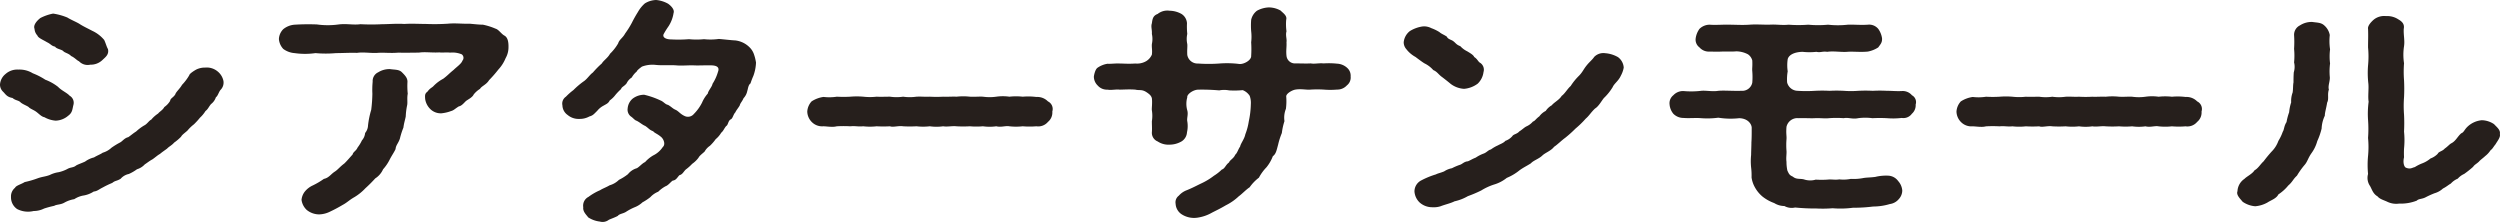
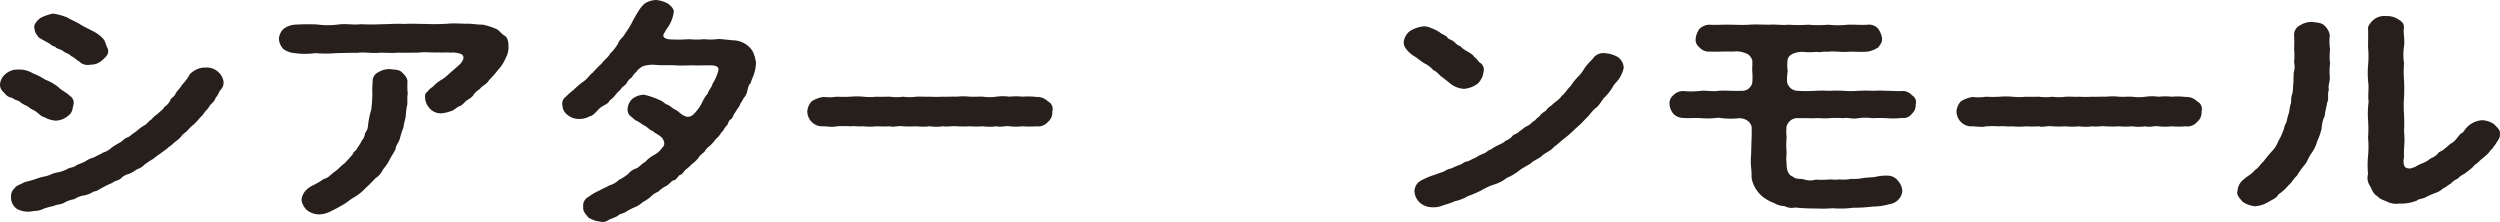
<svg xmlns="http://www.w3.org/2000/svg" width="318.085" height="28.244" viewBox="0 0 318.085 28.244">
  <g id="c" transform="translate(0)">
    <path id="パス_2629" data-name="パス 2629" d="M2.623,13.132c-.259-.282-.628-.219-1.034-.565C.85,12.441.7,12.064.37,11.751A1.251,1.251,0,0,1,0,10.872a1.867,1.867,0,0,1,.7-1.35,2.236,2.236,0,0,1,1.625-.565,3.215,3.215,0,0,1,1.847.471,8.306,8.306,0,0,1,1.589.816,6.121,6.121,0,0,1,1.625.91c.443.471,1.145.754,1.477,1.131a1.024,1.024,0,0,1,.48,1.161c-.147.565-.111.973-.664,1.381a2.577,2.577,0,0,1-1.589.628,3.428,3.428,0,0,1-1.44-.44c-.369-.063-.664-.408-1-.659-.369-.283-.812-.408-1-.628-.184-.157-.738-.345-1.034-.6Zm25.815-2.668A1.311,1.311,0,0,1,28.1,11.5c-.259.252-.37.816-.628.973a1.82,1.82,0,0,1-.628.879c-.332.408-.37.628-.7.878a3.926,3.926,0,0,1-.7.848,9.105,9.105,0,0,1-.775.848,5.037,5.037,0,0,0-.813.784c-.222.22-.7.534-.813.785a6.255,6.255,0,0,1-.886.753c-.295.346-.7.534-.886.754-.332.251-.591.408-.922.69-.3.158-.592.44-.961.691-.369.188-.738.5-.96.628a2.224,2.224,0,0,1-1,.628,5.586,5.586,0,0,1-1.034.6,1.875,1.875,0,0,0-1.034.6c-.48.313-.7.219-1.071.534a11.245,11.245,0,0,0-1.182.565c-.517.251-.738.5-1.181.534a3.405,3.405,0,0,1-1.256.5,3.039,3.039,0,0,0-1.219.471,3.818,3.818,0,0,0-1.255.44c-.48.282-1,.219-1.293.407a11.91,11.91,0,0,0-1.293.346,2.94,2.94,0,0,1-1.329.314,3.029,3.029,0,0,1-2.106-.252A1.8,1.8,0,0,1,1.4,25.153a1.4,1.4,0,0,1,.518-1.161c.111-.283.849-.471,1.218-.722a11.839,11.839,0,0,0,1.625-.47c.591-.22,1.034-.22,1.588-.44a3.647,3.647,0,0,1,1.108-.346,4.409,4.409,0,0,0,1.109-.408c.443-.251.775-.157,1.108-.44.258-.157.591-.251,1.144-.5a3.194,3.194,0,0,1,1.145-.534c.406-.251.85-.408,1.108-.6a2.725,2.725,0,0,0,1.108-.628,9.9,9.9,0,0,1,1.072-.66c.332-.157.554-.565,1.071-.69.37-.251.554-.44,1-.722a5.952,5.952,0,0,1,1-.754c.406-.188.628-.628.923-.753a3.908,3.908,0,0,1,.886-.785c.111-.188.591-.44.776-.816a2.558,2.558,0,0,0,.738-.784c.037-.346.443-.44.665-.848.074-.282.591-.722.849-1.192a6.307,6.307,0,0,0,.923-1.225c.037-.219.665-.6.886-.722a2.509,2.509,0,0,1,1.145-.252,2.16,2.16,0,0,1,1.588.5,2.091,2.091,0,0,1,.739,1.256ZM4.765,4.625a1.334,1.334,0,0,1-.37-.847c-.185-.44.221-.973.738-1.381a5.955,5.955,0,0,1,1.625-.565,7.783,7.783,0,0,1,1.81.5c.443.282,1.218.6,1.551.816.48.314,1.034.566,1.625.879A4.341,4.341,0,0,1,13.259,5.19c.221.471.295.848.48,1.162.147.69-.3,1-.7,1.381a2.143,2.143,0,0,1-1.551.6,1.514,1.514,0,0,1-1.44-.44c-.259-.094-.554-.471-1-.66-.3-.345-.813-.407-1-.628-.222-.219-.886-.282-1.035-.565-.48-.094-.554-.346-1.034-.565-.517-.314-1.108-.534-1.218-.848Z" transform="translate(0 -0.103)" fill="#261f1c" />
    <path id="パス_2630" data-name="パス 2630" d="M66.818,6.113a2.8,2.8,0,0,1-.37,1.475,4.776,4.776,0,0,1-.923,1.444,15.714,15.714,0,0,1-1.181,1.35c-.333.565-.96.753-1.145,1.1a3.106,3.106,0,0,0-.813.722c-.147.346-.664.6-.923.785-.221.157-.554.659-.96.722-.517.314-.628.5-1,.6a4.784,4.784,0,0,1-1.218.283,1.891,1.891,0,0,1-1.44-.565,2.236,2.236,0,0,1-.628-1.256c-.037-.5-.037-.69.3-.941.333-.471.591-.5.776-.722a4.878,4.878,0,0,1,1.218-.91c.554-.408.739-.659,1.33-1.13.3-.314,1-.785,1.108-1.161a.559.559,0,0,0-.074-.816,3.053,3.053,0,0,0-1.477-.219c-.554-.063-1,.031-1.367-.031-.886.063-1.883-.095-2.622.031-.813,0-1.883.031-2.586,0-1.034.094-1.847-.031-2.658.031s-1.773-.126-2.623,0c-.886-.031-1.883.031-2.659.031a14.652,14.652,0,0,1-2.622,0,9.451,9.451,0,0,1-2.659,0,2.757,2.757,0,0,1-1.44-.534,2.069,2.069,0,0,1-.554-1.256,1.894,1.894,0,0,1,.554-1.255A2.574,2.574,0,0,1,39.6,3.32a28.031,28.031,0,0,1,2.844-.032,10.076,10.076,0,0,0,2.77,0c1-.125,1.883.095,2.77-.031a26.791,26.791,0,0,0,2.77,0c.775,0,1.847-.094,2.807-.031.96-.063,1.957,0,2.77,0A26.559,26.559,0,0,0,59.1,3.194c.923-.094,1.847.031,2.77,0,.37.031,1.219.126,1.7.126a8.218,8.218,0,0,1,1.588.5c.443.125.739.69,1.182.909.443.283.48.942.48,1.381ZM53.966,10.57A9.529,9.529,0,0,0,54,12.108c-.111.534,0,1.1-.074,1.444A8.827,8.827,0,0,0,53.744,15c-.074.408-.221.816-.295,1.413a9.416,9.416,0,0,0-.443,1.38c-.185.6-.518.848-.555,1.35-.184.408-.48.816-.738,1.319a5.634,5.634,0,0,1-.85,1.255,2.672,2.672,0,0,1-1,1.162,17.489,17.489,0,0,1-1.256,1.255,6.462,6.462,0,0,1-1.4,1.13c-.664.377-.923.691-1.514,1a18.309,18.309,0,0,1-1.661.879,3.25,3.25,0,0,1-1.33.314,2.538,2.538,0,0,1-1.552-.565,2.131,2.131,0,0,1-.664-1.287,2.026,2.026,0,0,1,.406-1.036,2.81,2.81,0,0,1,1-.785,9.607,9.607,0,0,0,1.44-.847c.628-.126.886-.6,1.367-.91.37-.22.664-.628,1.219-1.036.332-.314.7-.754,1.071-1.162.074-.345.443-.439.628-.878a4.843,4.843,0,0,0,.554-.91,1.636,1.636,0,0,0,.406-.942,1.6,1.6,0,0,0,.37-.973,11.316,11.316,0,0,1,.406-1.977,18.416,18.416,0,0,0,.147-2.04,10.931,10.931,0,0,1,.037-1.538,1.221,1.221,0,0,1,.7-1.192,2.687,2.687,0,0,1,1.514-.408c.628.094,1.144.031,1.514.408.406.407.7.722.7,1.192Z" transform="translate(-2.121 -0.178)" fill="#261f1c" />
    <path id="パス_2631" data-name="パス 2631" d="M100.468,7.943a5.514,5.514,0,0,1-.333,1.7,9.861,9.861,0,0,0-.37.972c-.295.189-.332.785-.405.942a1.9,1.9,0,0,1-.48.942c-.185.44-.406.6-.48.91-.148.283-.48.659-.555.879-.258.251-.332.753-.554.878-.406.189-.332.722-.628.879-.3.377-.333.6-.628.848a3.074,3.074,0,0,1-.7.816,5.587,5.587,0,0,1-.738.847,2.068,2.068,0,0,0-.665.722c-.221.219-.664.534-.775.784a3.512,3.512,0,0,1-.813.785,5.767,5.767,0,0,1-.813.722c-.3.283-.406.628-.813.722-.295.313-.406.628-.849.69-.222.125-.555.6-.923.722a4.213,4.213,0,0,0-.923.69,2.766,2.766,0,0,0-1,.69,6.73,6.73,0,0,1-1,.66,3.075,3.075,0,0,1-1,.628,6.782,6.782,0,0,0-1.071.565c-.37.251-.85.251-1.071.534-.333.188-.886.377-1.145.5a1.284,1.284,0,0,1-1.144.219,3.405,3.405,0,0,1-1.477-.534c-.222-.313-.7-.722-.628-1.286a1.25,1.25,0,0,1,.664-1.319,7.068,7.068,0,0,1,1.477-.848c.333-.219.739-.345,1.219-.628a2.772,2.772,0,0,0,1.181-.69,6.615,6.615,0,0,0,1.145-.722,2.245,2.245,0,0,1,1.108-.753c.258-.094.738-.659,1.071-.785a4.212,4.212,0,0,1,1.034-.847,3.069,3.069,0,0,0,1.219-1.067c.333-.283.184-.879-.147-1.225-.517-.471-.886-.534-1.072-.784-.517-.189-.554-.377-1.034-.691-.295-.094-.738-.5-1.108-.659-.222-.063-.406-.346-.7-.534a1.092,1.092,0,0,1-.406-1.036,1.809,1.809,0,0,1,.628-1.225,2.422,2.422,0,0,1,1.477-.5,10.337,10.337,0,0,1,2.068.722c.406.157.592.5.96.565.443.251.592.471.96.628s.592.534,1.145.785a.971.971,0,0,0,1.181-.252A5.651,5.651,0,0,0,93.6,13.059a4.167,4.167,0,0,1,.739-1.161c.037-.346.554-.879.591-1.224a5.766,5.766,0,0,0,.7-1.539c.258-.659-.3-.784-.739-.816-.775-.031-1.661.031-2.29,0s-1.588.063-2.252,0c-.7-.063-1.847.031-2.659-.063a3.789,3.789,0,0,0-1.736.219c-.258.189-.628.471-.664.628a2.642,2.642,0,0,0-.628.754,1.83,1.83,0,0,0-.665.753c-.295.377-.628.44-.7.722a7.732,7.732,0,0,0-.7.722,3.253,3.253,0,0,1-.738.722c-.185.376-.406.44-.776.659a2.564,2.564,0,0,0-.813.659c-.443.44-.554.6-1,.722a2.531,2.531,0,0,1-1.293.313,2.142,2.142,0,0,1-1.477-.5,1.536,1.536,0,0,1-.664-1.224,1.055,1.055,0,0,1,.443-1.1,7.844,7.844,0,0,1,.96-.848,10.027,10.027,0,0,1,1.293-1.1c.443-.283.775-.848,1.181-1.13a11.255,11.255,0,0,1,1.144-1.162c.185-.345.776-.722,1.035-1.224a6.034,6.034,0,0,0,1.034-1.319c.147-.5.591-.69.886-1.255a11.3,11.3,0,0,0,.85-1.35,15.712,15.712,0,0,1,.775-1.381,4.2,4.2,0,0,1,.886-1.1A2.858,2.858,0,0,1,87.763,0a3.839,3.839,0,0,1,1.514.471c.443.314.85.785.7,1.193a4.287,4.287,0,0,1-.628,1.663,10.931,10.931,0,0,0-.628,1c-.184.377.185.69,1,.69a16.787,16.787,0,0,0,2.216-.031,9.831,9.831,0,0,0,1.92,0,7.656,7.656,0,0,0,1.883-.031c.739.063,1.514.157,2.1.189a3.066,3.066,0,0,1,1.81.878,2.293,2.293,0,0,1,.554.879,5.886,5.886,0,0,1,.259,1.036Z" transform="translate(-4.277 0)" fill="#261f1c" />
    <path id="パス_2632" data-name="パス 2632" d="M139.478,16.24A1.618,1.618,0,0,1,138,16.8a10.486,10.486,0,0,1-1.736,0,7.685,7.685,0,0,1-1.7,0c-.48-.094-1.034.158-1.661,0a6.147,6.147,0,0,1-1.7,0,9.709,9.709,0,0,1-1.661,0,15.373,15.373,0,0,1-1.7,0c-.554-.063-1.181.094-1.7,0a6.131,6.131,0,0,1-1.7,0,7.7,7.7,0,0,1-1.7,0,15.129,15.129,0,0,1-1.7,0c-.592-.094-1.293.158-1.662,0a15.1,15.1,0,0,1-1.7,0,7.6,7.6,0,0,1-1.7,0c-.739.063-.96-.063-1.662,0a15.209,15.209,0,0,0-1.7,0,2.4,2.4,0,0,1-.7.063c-.332,0-.738-.063-1.034-.063a1.839,1.839,0,0,1-1.477-.565,1.944,1.944,0,0,1-.554-1.318,2.1,2.1,0,0,1,.554-1.287,3.717,3.717,0,0,1,1.514-.565,6.285,6.285,0,0,0,1.7-.031,15.289,15.289,0,0,0,1.7,0,9.793,9.793,0,0,1,1.662,0,7.7,7.7,0,0,0,1.7,0c.405.031,1.181,0,1.7,0a5.83,5.83,0,0,0,1.662,0,6.108,6.108,0,0,0,1.7,0c.665-.031,1.034.031,1.7,0a15.355,15.355,0,0,0,1.7,0c.405.031,1.255-.031,1.7,0a7.631,7.631,0,0,1,1.7,0c.7.031,1.218-.031,1.661,0a6.172,6.172,0,0,0,1.7,0,5.877,5.877,0,0,1,1.661,0,7.7,7.7,0,0,1,1.7,0A8.184,8.184,0,0,1,138,13.07a1.9,1.9,0,0,1,1.477.565,1.073,1.073,0,0,1,.554,1.287A1.533,1.533,0,0,1,139.478,16.24Z" transform="translate(-6.141 -0.732)" fill="#261f1c" />
-     <path id="パス_2633" data-name="パス 2633" d="M179.688,8.659a1.328,1.328,0,0,1,.48,1.131,1.258,1.258,0,0,1-.48,1.13,1.646,1.646,0,0,1-1.256.534,10.149,10.149,0,0,1-1.7,0,14.067,14.067,0,0,0-1.625,0c-.554.063-1.218-.125-1.957,0-.406.063-1.144.471-1.181.848a7.529,7.529,0,0,1-.037,1.6,3.018,3.018,0,0,0-.185,1.569,7.847,7.847,0,0,0-.332,1.507,9.259,9.259,0,0,0-.48,1.507c-.185.659-.259,1.161-.665,1.444a5.054,5.054,0,0,1-.813,1.413,5.8,5.8,0,0,0-.96,1.318,5.5,5.5,0,0,0-1.181,1.225c-.443.282-1.034.91-1.367,1.13a6.71,6.71,0,0,1-1.662,1.161c-.738.44-1.292.691-1.772.942a5.185,5.185,0,0,1-1.81.628,2.9,2.9,0,0,1-2.106-.471,1.7,1.7,0,0,1-.7-1.286,1.051,1.051,0,0,1,.406-1.036,2.514,2.514,0,0,1,1-.691c.776-.313,1.293-.6,1.81-.847a8.442,8.442,0,0,0,1.661-1,5.644,5.644,0,0,0,1-.785c.406-.125.48-.6.923-.91.074-.282.628-.534.776-.972.259-.189.406-.754.628-1.037.074-.407.554-.972.665-1.569a7.606,7.606,0,0,0,.443-1.663,11.282,11.282,0,0,0,.258-2.165,2.594,2.594,0,0,0-.147-1.067,1.855,1.855,0,0,0-.886-.722,11.128,11.128,0,0,1-1.736.031,3.341,3.341,0,0,0-1.255,0,25.284,25.284,0,0,0-2.586-.094c-.7-.031-1.551.6-1.477.973a3.081,3.081,0,0,0,0,1.663c.147.534-.074.973,0,1.381a3.613,3.613,0,0,1-.037,1.413,1.462,1.462,0,0,1-.7,1.161,3.051,3.051,0,0,1-1.515.408,2.46,2.46,0,0,1-1.514-.408,1.178,1.178,0,0,1-.738-1.161c.037-.5,0-.816,0-1.413a4.33,4.33,0,0,0,0-1.381c-.038-.282.074-.879,0-1.538-.075-.282-.222-.471-.7-.784-.591-.377-.886-.189-1.4-.314-.738-.063-1.588,0-1.994,0-.443-.063-1.108.094-1.551,0a1.559,1.559,0,0,1-1.256-.534,1.574,1.574,0,0,1-.48-1.13c.037-.283.184-.942.48-1.131a3.091,3.091,0,0,1,1.256-.5c.405.031,1.108-.063,1.551-.031.443,0,1.108.063,1.994,0a2.3,2.3,0,0,0,1.4-.313,1.812,1.812,0,0,0,.7-.816c.074-.6-.038-.848,0-1.35a3,3,0,0,0,0-1.286c.037-.565-.148-.91,0-1.35.074-.565.147-.973.738-1.192a1.973,1.973,0,0,1,1.514-.408,3.187,3.187,0,0,1,1.515.408,1.5,1.5,0,0,1,.7,1.192,8.782,8.782,0,0,0,.037,1.35,3.024,3.024,0,0,0,0,1.286c.037.408-.037.628,0,1.381a1.321,1.321,0,0,0,1.367,1.1,19.12,19.12,0,0,0,2.7,0,12.447,12.447,0,0,1,2.585.063c.591.032,1.514-.5,1.477-1.036a13.461,13.461,0,0,0,0-1.726,6.022,6.022,0,0,0,0-1.413,9.28,9.28,0,0,1,0-1.444,1.966,1.966,0,0,1,.739-1.161A3.376,3.376,0,0,1,169.754,1a3.067,3.067,0,0,1,1.514.408c.259.283.85.628.7,1.161a6.632,6.632,0,0,0,.037,1.475c-.148.5.074,1,0,1.381.037.565-.074,1.067,0,1.726a1.075,1.075,0,0,0,1.144.973c.923,0,1.293.031,1.957,0,.443.095,1.035-.063,1.625,0a10.1,10.1,0,0,1,1.7.031,2.056,2.056,0,0,1,1.256.5Z" transform="translate(-8.32 -0.056)" fill="#261f1c" />
    <path id="パス_2634" data-name="パス 2634" d="M190.79,7.453a3.705,3.705,0,0,1-1.181-1,1.326,1.326,0,0,1-.333-.879,2.057,2.057,0,0,1,.775-1.413,4.164,4.164,0,0,1,1.662-.6,1.962,1.962,0,0,1,1.071.219,5.448,5.448,0,0,1,1.034.5c.222.22.739.408.96.6.111.313.592.376.813.565.3.219.37.44.886.628a2.932,2.932,0,0,0,.886.659c.3.189.776.44.886.722.443.282.48.6.775.753a1.04,1.04,0,0,1,.406,1.162,2.463,2.463,0,0,1-.738,1.475,3.393,3.393,0,0,1-1.736.659,3.122,3.122,0,0,1-1.7-.628c-.258-.22-.775-.628-1.108-.879-.48-.346-.591-.66-1.108-.879a3.541,3.541,0,0,0-1.109-.848c-.221-.125-.775-.534-1.144-.816ZM216.9,9.839c-.295.659-.85,1-1.034,1.443a6.742,6.742,0,0,1-1.108,1.381c-.3.346-.665,1.067-1.145,1.35-.554.534-.738.91-1.181,1.286a11.647,11.647,0,0,1-1.293,1.256,14.933,14.933,0,0,1-1.33,1.192c-.443.314-1,.879-1.4,1.131-.406.534-1.144.753-1.514,1.13-.48.44-1.108.6-1.44.973-.48.313-1.034.565-1.514.942a6.328,6.328,0,0,1-1.551.909,4.679,4.679,0,0,1-1.625.848,7.373,7.373,0,0,0-1.625.754,15.754,15.754,0,0,1-1.7.722,5.868,5.868,0,0,1-1.7.659c-.48.252-1.218.408-1.772.628a2.832,2.832,0,0,1-1.034.125,2.4,2.4,0,0,1-1.625-.6,2.132,2.132,0,0,1-.664-1.413,1.576,1.576,0,0,1,.886-1.413,10.275,10.275,0,0,1,1.846-.754c.222-.125.48-.157,1.035-.376a2.706,2.706,0,0,1,1-.408,7.2,7.2,0,0,1,1.034-.44c.3-.094.517-.408,1-.44.37-.157.517-.282,1-.471a4.54,4.54,0,0,1,.96-.5c.406-.125.628-.471.96-.534a4.643,4.643,0,0,1,.923-.534c.185-.125.7-.282.923-.565a2.029,2.029,0,0,0,.886-.6c.147-.252.591-.252.886-.6.406-.252.591-.471.886-.628a2.332,2.332,0,0,0,.85-.628c.258-.063.369-.346.812-.659a2.28,2.28,0,0,1,.813-.691,2.263,2.263,0,0,1,.776-.722c.258-.346.96-.69,1.255-1.192.406-.283.739-.91,1.145-1.256a7.21,7.21,0,0,1,1.071-1.318c.48-.5.554-.816,1-1.35.3-.377.7-.691.923-1.036a1.64,1.64,0,0,1,1.4-.471,3.835,3.835,0,0,1,1.625.5A1.79,1.79,0,0,1,217.27,8.8a3.34,3.34,0,0,1-.37,1.037Z" transform="translate(-10.677 -0.2)" fill="#261f1c" />
    <path id="パス_2635" data-name="パス 2635" d="M256.435,13.466a1.439,1.439,0,0,1-.48,1.192,1.33,1.33,0,0,1-1.292.534,9.251,9.251,0,0,1-1.883.031,18,18,0,0,0-1.847,0,6.9,6.9,0,0,0-1.81,0c-.739.158-1.256-.125-1.847,0a12.087,12.087,0,0,0-1.847,0c-.554.063-1.071-.031-1.847,0-.517.031-1.255-.031-2.031,0a1.421,1.421,0,0,0-1.551,1.1c-.074.91.037,1.162,0,1.6a9.305,9.305,0,0,0,0,1.443c.037.346-.074.879,0,1.413a5.119,5.119,0,0,0,.111,1.1c.221.5.3.6.7.784.443.377.886.22,1.4.346a2.5,2.5,0,0,0,1.515.031,11.616,11.616,0,0,0,1.477,0c.554-.063.96.063,1.514-.031a4.811,4.811,0,0,0,1.477-.063,6.332,6.332,0,0,0,1.514-.095c.48-.094.886-.063,1.589-.157a5.852,5.852,0,0,1,1.661-.157,1.65,1.65,0,0,1,1.256.69,2.036,2.036,0,0,1,.517,1.193,1.619,1.619,0,0,1-.443,1.1,1.79,1.79,0,0,1-1.144.628,7.358,7.358,0,0,1-2.106.314,19.888,19.888,0,0,1-2.585.157,12.154,12.154,0,0,1-2.586.063,15.642,15.642,0,0,1-2.068.031,25.885,25.885,0,0,1-2.7-.125,1.938,1.938,0,0,1-1.367-.189,2.476,2.476,0,0,1-1.293-.376,5.275,5.275,0,0,1-1.477-.816,4.1,4.1,0,0,1-1-1.224,3.505,3.505,0,0,1-.406-1.225A8.124,8.124,0,0,0,235.5,21.5a7.7,7.7,0,0,1,0-1.6c0-.408.037-1.1.037-1.6.037-.565.037-.973.037-1.851,0-.44-.443-1.193-1.588-1.225a9.956,9.956,0,0,1-2.659-.063,10.6,10.6,0,0,1-2.178.063c-.739-.063-1.514.031-2.253-.031a1.8,1.8,0,0,1-1.293-.534,2.144,2.144,0,0,1-.48-1.192,1.292,1.292,0,0,1,.48-1.162,1.69,1.69,0,0,1,1.293-.534,10.735,10.735,0,0,0,2.253-.031c.554-.063,1.477.126,2.178,0,.85-.063,1.662.031,2.955,0a1.3,1.3,0,0,0,1.366-1.036,8.969,8.969,0,0,0,0-1.444c-.037-.407.038-.565,0-1.38a1.368,1.368,0,0,0-.554-.785,3.269,3.269,0,0,0-1.477-.377c-.738.063-1.33,0-1.883.031-.628.031-1.144,0-1.514,0a1.583,1.583,0,0,1-1.293-.534,1.221,1.221,0,0,1-.48-1.161,2.683,2.683,0,0,1,.48-1.192,1.857,1.857,0,0,1,1.293-.534c.776.063,1.847-.032,2.548,0,.739,0,1.552.063,2.512,0,.85-.064,1.514,0,2.511,0,.923-.064,1.625.094,2.474,0a16.8,16.8,0,0,0,2.512,0,13.432,13.432,0,0,0,2.511,0,11.214,11.214,0,0,0,2.511,0c.739-.032,1.625.063,2.549,0a1.5,1.5,0,0,1,1.329.534,2.7,2.7,0,0,1,.48,1.192c.038.565-.221.785-.48,1.161a3.673,3.673,0,0,1-1.329.534c-1,.095-1.847-.031-2.623.031s-1.7-.125-2.548,0c-.592-.094-.85.126-1.367,0a8.213,8.213,0,0,1-1.773,0c-1.181.032-1.773.471-1.883.942a5.3,5.3,0,0,0,0,1.538,5.882,5.882,0,0,0-.074,1.413,1.407,1.407,0,0,0,1.33,1.067,17.227,17.227,0,0,0,2.215,0,18,18,0,0,1,1.847,0,17.369,17.369,0,0,1,1.81,0,12.013,12.013,0,0,0,1.847,0,18.147,18.147,0,0,1,1.847,0,17.29,17.29,0,0,1,1.81,0c.664,0,1.108.063,1.883.031a1.539,1.539,0,0,1,1.292.534.991.991,0,0,1,.48,1.162Z" transform="translate(-12.698 -0.186)" fill="#261f1c" />
    <path id="パス_2636" data-name="パス 2636" d="M294.436,16.24a1.618,1.618,0,0,1-1.477.565,10.486,10.486,0,0,1-1.736,0,7.684,7.684,0,0,1-1.7,0c-.48-.094-1.034.158-1.661,0a6.147,6.147,0,0,1-1.7,0,9.709,9.709,0,0,1-1.661,0,15.373,15.373,0,0,1-1.7,0c-.554-.063-1.181.094-1.7,0a6.124,6.124,0,0,1-1.7,0,7.7,7.7,0,0,1-1.7,0,15.13,15.13,0,0,1-1.7,0c-.592-.094-1.293.158-1.662,0a15.1,15.1,0,0,1-1.7,0,7.6,7.6,0,0,1-1.7,0c-.739.063-.96-.063-1.661,0a15.227,15.227,0,0,0-1.7,0,2.4,2.4,0,0,1-.7.063c-.332,0-.738-.063-1.034-.063a1.839,1.839,0,0,1-1.477-.565,1.944,1.944,0,0,1-.554-1.318,2.1,2.1,0,0,1,.554-1.287,3.717,3.717,0,0,1,1.514-.565,6.285,6.285,0,0,0,1.7-.031,15.305,15.305,0,0,0,1.7,0,9.782,9.782,0,0,1,1.661,0,7.7,7.7,0,0,0,1.7,0c.405.031,1.181,0,1.7,0a5.83,5.83,0,0,0,1.662,0,6.109,6.109,0,0,0,1.7,0c.665-.031,1.035.031,1.7,0a15.338,15.338,0,0,0,1.7,0c.406.031,1.256-.031,1.7,0a7.63,7.63,0,0,1,1.7,0c.7.031,1.218-.031,1.661,0a6.172,6.172,0,0,0,1.7,0,5.877,5.877,0,0,1,1.661,0,7.7,7.7,0,0,1,1.7,0,8.184,8.184,0,0,1,1.736.031,1.9,1.9,0,0,1,1.477.565,1.073,1.073,0,0,1,.554,1.287A1.533,1.533,0,0,1,294.436,16.24Z" transform="translate(-14.882 -0.732)" fill="#261f1c" />
    <path id="パス_2637" data-name="パス 2637" d="M313.441,9.855c.074.534-.259,1.192-.111,1.663-.222.659.037,1.161-.222,1.663-.111.722-.295,1.256-.295,1.664a4.148,4.148,0,0,0-.406,1.632,8.58,8.58,0,0,1-.555,1.6,4.711,4.711,0,0,1-.738,1.538c-.443.628-.517,1.1-.886,1.507a10.022,10.022,0,0,0-.96,1.35c-.517.471-.554.784-1.108,1.255a5.444,5.444,0,0,1-1.256,1.131c-.259.534-.923.722-1.4,1.036a3.834,3.834,0,0,1-1.551.471,3.271,3.271,0,0,1-1.589-.566c-.332-.407-.849-.878-.664-1.349a1.994,1.994,0,0,1,.886-1.569c.295-.314,1-.628,1.293-1.1.443-.219.775-.816,1.144-1.13a16.219,16.219,0,0,1,1.034-1.255,3.619,3.619,0,0,0,.85-1.35,5.783,5.783,0,0,0,.554-1.161c.185-.252.147-.722.48-1.225a7.363,7.363,0,0,1,.333-1.255,5.62,5.62,0,0,1,.258-1.256,3.121,3.121,0,0,1,.185-1.255c.074-.44.037-.91.111-1.287,0-.282,0-.784.037-1.286a2.357,2.357,0,0,0,.037-1.256,8.915,8.915,0,0,0,0-1.726,13.767,13.767,0,0,0,0-1.758,1.327,1.327,0,0,1,.739-1.224,2.706,2.706,0,0,1,1.588-.44c.628.094,1.108.063,1.514.44a2.128,2.128,0,0,1,.7,1.224,7.339,7.339,0,0,0,.037,1.821,7.254,7.254,0,0,0,0,1.789A8.145,8.145,0,0,0,313.441,9.855Zm21.642,7.313c.111.408-.3.879-.555,1.319-.295.346-.332.534-.628.753a3.086,3.086,0,0,1-.7.754c-.222.219-.628.5-.776.69-.333.314-.554.377-.739.66a12.246,12.246,0,0,1-1.144.909,2.371,2.371,0,0,0-.813.6,2.443,2.443,0,0,0-.886.628c-.295.157-.554.408-1,.628a2.648,2.648,0,0,1-1.071.6,11.175,11.175,0,0,0-1.108.5c-.443.252-.923.189-1.145.44a5.559,5.559,0,0,1-2.252.377,2.607,2.607,0,0,1-1.478-.22c-.369-.188-1-.345-1.255-.69-.592-.346-.7-.848-.96-1.319a1.814,1.814,0,0,1-.259-1.538,11.9,11.9,0,0,1,0-2.291,11.88,11.88,0,0,0,0-2.292,15.83,15.83,0,0,0,0-2.291,11.735,11.735,0,0,1,.074-2.323c-.111-.628.037-1.663-.037-2.323a12.01,12.01,0,0,1-.037-2.291,11.8,11.8,0,0,0,0-2.292c0-.91.037-1.444,0-2.353-.074-.377.37-.879.739-1.193a2.109,2.109,0,0,1,1.551-.44,2.565,2.565,0,0,1,1.551.408c.554.314.813.659.7,1.225-.037.816.147,1.475.037,2.2a7.1,7.1,0,0,0,0,2.165,14.159,14.159,0,0,0,0,2.166,21.229,21.229,0,0,1,0,2.165,14.524,14.524,0,0,0,0,2.2,21.187,21.187,0,0,1,0,2.166,10.552,10.552,0,0,1,0,2.165,10.911,10.911,0,0,0,0,1.1c-.147.6-.037,1.161.221,1.319.592.251.813,0,1.145-.063a5.259,5.259,0,0,1,1-.5,3.647,3.647,0,0,0,1-.6,2.446,2.446,0,0,0,.923-.6c.111-.282.591-.313.886-.659.406-.283.554-.5.813-.659.591-.283.812-.879,1.292-1.287.333-.125.37-.408.739-.785a3.041,3.041,0,0,1,1.883-.878,2.928,2.928,0,0,1,1.551.5c.3.345.85.722.739,1.255Z" transform="translate(-17.017 -0.122)" fill="#261f1c" />
  </g>
</svg>